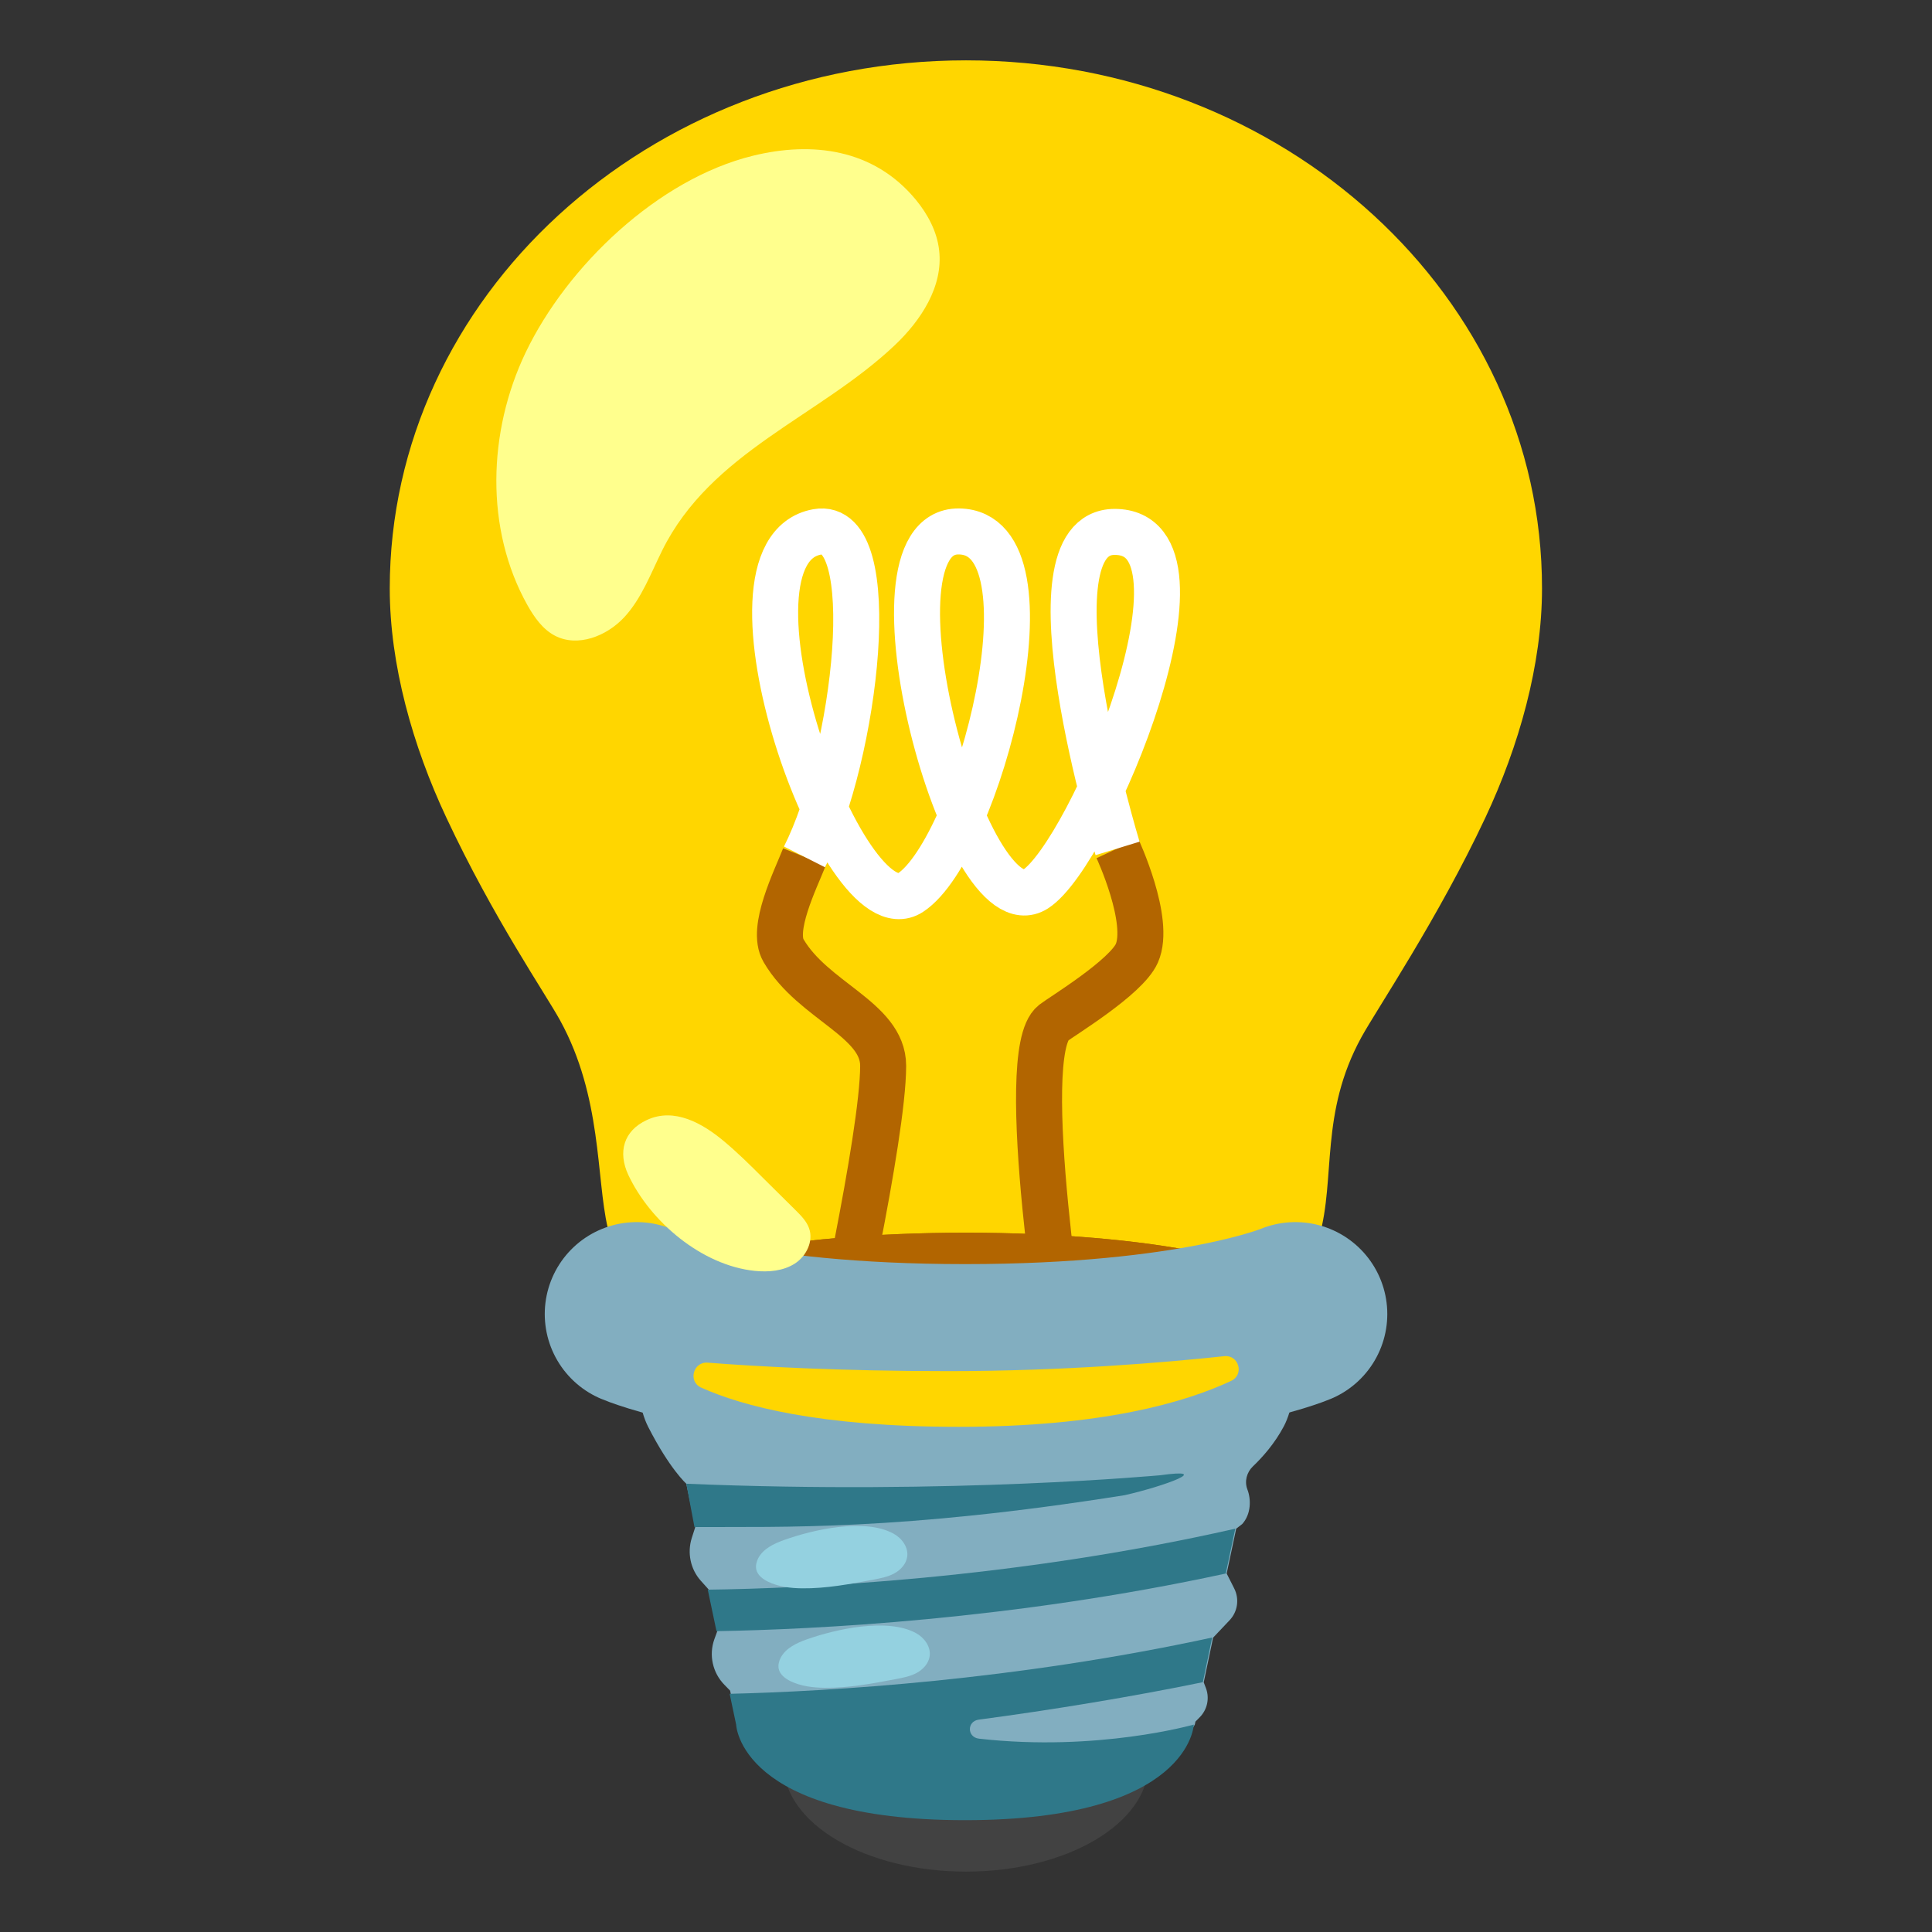
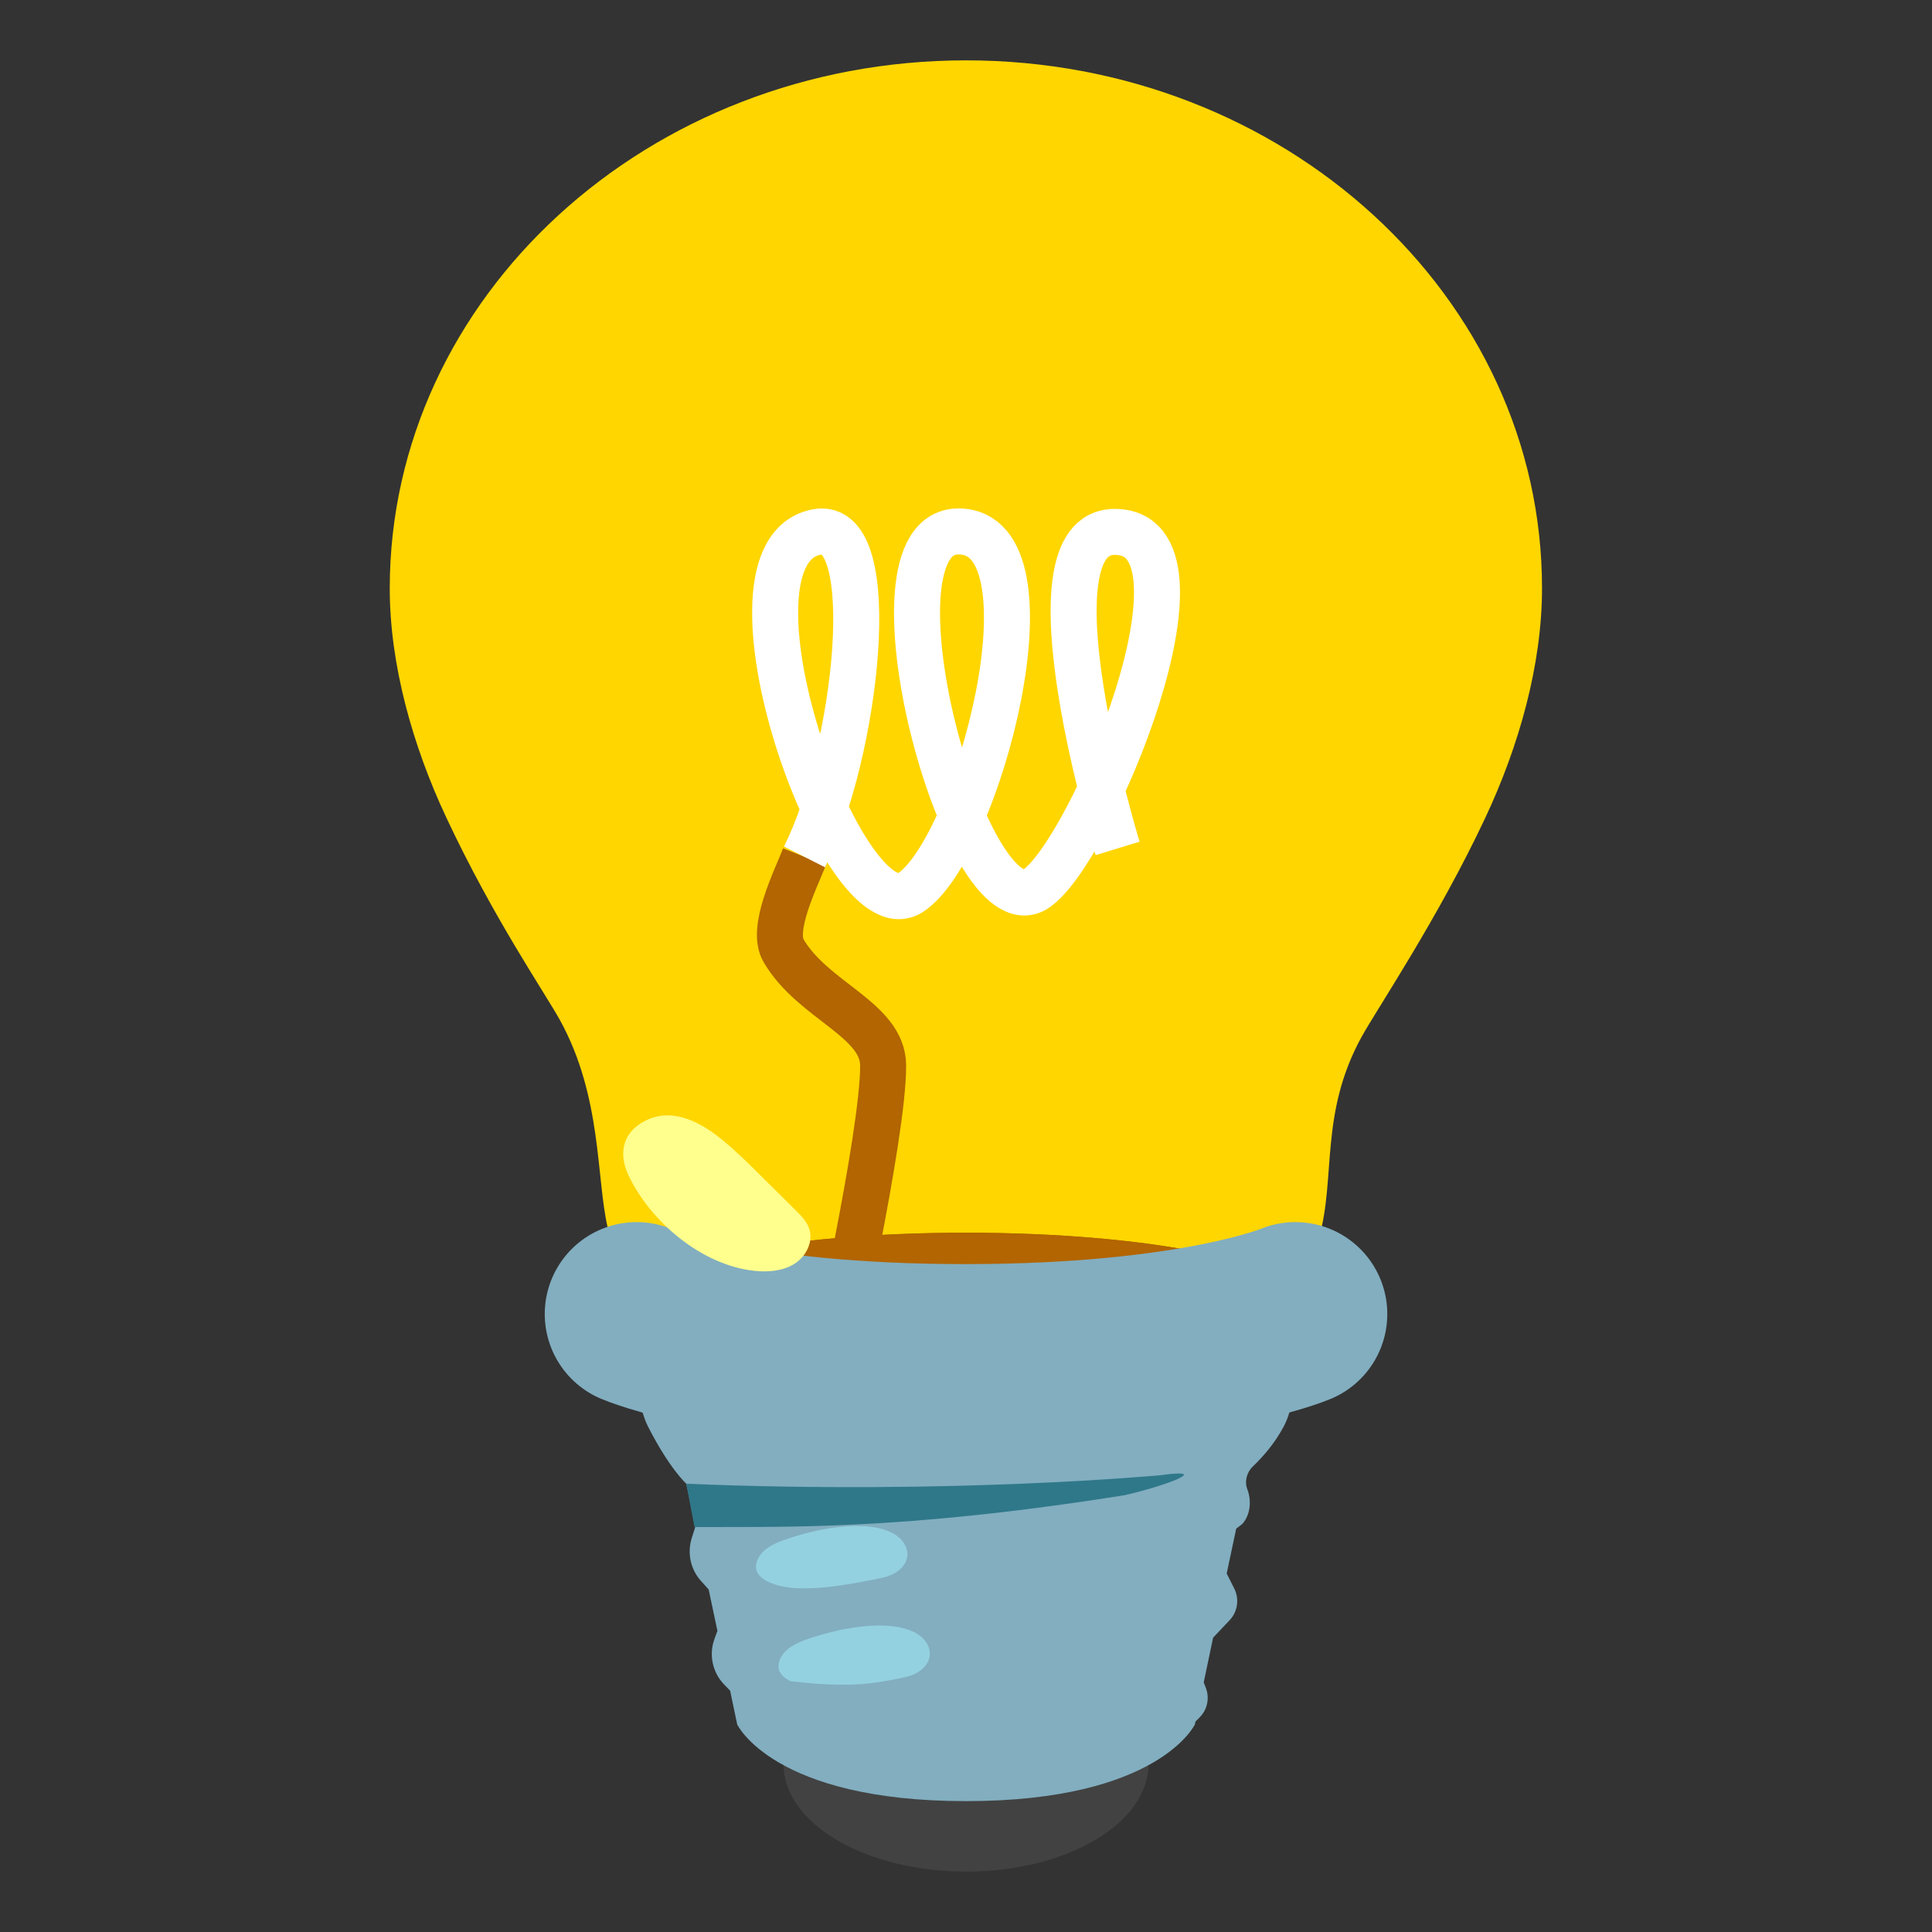
<svg xmlns="http://www.w3.org/2000/svg" width="42" height="42" viewBox="0 0 42 42" fill="none">
  <rect x="0" y="0" width="42" height="42" fill="#333333" stroke="none" />
  <path d="M21 40.687C23.191 40.687 24.967 39.64 24.967 38.348C24.967 37.056 23.191 36.008 21 36.008C18.809 36.008 17.033 37.056 17.033 38.348C17.033 39.64 18.809 40.687 21 40.687Z" fill="#424242" />
  <path d="M21 1.312C14.084 1.312 8.473 6.454 8.473 12.794C8.473 14.447 8.971 16.216 9.703 17.774C10.73 19.966 11.849 21.587 12.177 22.184C13.089 23.845 12.958 25.594 13.211 26.69C13.687 28.737 15.111 29.479 20.997 29.479C26.884 29.479 28.15 28.773 28.679 26.887C29.04 25.604 28.688 24.203 29.597 22.546C29.925 21.948 31.261 19.97 32.291 17.774C33.023 16.216 33.522 14.447 33.522 12.794C33.528 6.454 27.917 1.312 21 1.312Z" fill="#FFD600" />
  <path d="M21.001 29.725C24.977 29.725 28.2 29.07 28.2 28.261C28.2 27.453 24.977 26.798 21.001 26.798C17.025 26.798 13.802 27.453 13.802 28.261C13.802 29.07 17.025 29.725 21.001 29.725Z" fill="#B26500" />
  <path d="M21.001 29.725C24.977 29.725 28.2 29.07 28.2 28.261C28.2 27.453 24.977 26.798 21.001 26.798C17.025 26.798 13.802 27.453 13.802 28.261C13.802 29.07 17.025 29.725 21.001 29.725Z" fill="#B26500" />
  <path d="M21.001 28.937C23.898 28.937 26.247 28.635 26.247 28.261C26.247 27.888 23.898 27.585 21.001 27.585C18.103 27.585 15.754 27.888 15.754 28.261C15.754 28.635 18.103 28.937 21.001 28.937Z" fill="#FFA000" />
  <path d="M17.489 18.627C17.286 19.139 16.757 20.193 17.033 20.665C17.673 21.764 19.199 22.158 19.199 23.169C19.199 24.711 18.076 29.708 18.076 29.708" stroke="#B26500" stroke-miterlimit="10" />
-   <path d="M24.291 18.444C24.291 18.444 25.026 20.019 24.714 20.724C24.481 21.249 23.08 22.096 22.9 22.237C22.063 22.893 23.175 29.712 23.175 29.712" stroke="#B26500" stroke-miterlimit="10" />
  <path d="M17.489 18.628C18.618 16.396 19.199 11.304 17.765 11.563C15.347 11.999 18.326 20.367 19.793 19.405C21.259 18.444 23.077 11.579 20.846 11.553C18.615 11.527 20.997 20.301 22.513 19.327C23.711 18.555 26.634 11.563 24.232 11.563C22.188 11.563 24.295 18.444 24.295 18.444" stroke="white" stroke-miterlimit="10" />
  <path d="M28.183 28.566C28.183 28.566 26.293 29.479 21 29.479C15.708 29.479 13.818 28.566 13.818 28.566C13.818 28.566 13.699 30.253 14.09 31.017C14.559 31.936 14.92 32.255 14.92 32.255L15.117 33.19L15.038 33.436C14.937 33.757 15.009 34.112 15.235 34.364L15.406 34.555L15.596 35.454L15.53 35.634C15.406 35.979 15.491 36.363 15.747 36.625L15.872 36.753L16.026 37.488C16.026 37.488 16.807 39.155 21 39.155C25.194 39.155 25.975 37.488 25.975 37.488L25.988 37.426L26.073 37.34C26.244 37.173 26.299 36.924 26.217 36.701L26.168 36.573L26.372 35.601L26.729 35.224C26.907 35.037 26.946 34.761 26.831 34.532L26.667 34.207L26.874 33.232L27.005 33.131C27.198 32.917 27.202 32.596 27.116 32.376C27.051 32.202 27.103 32.005 27.238 31.877C27.445 31.68 27.71 31.382 27.907 31.011C28.311 30.259 28.183 28.566 28.183 28.566Z" fill="#82AEC0" />
  <path d="M14.92 32.255L15.097 33.197C17.007 33.187 19.556 33.282 24.449 32.504C25.331 32.304 26.391 31.907 25.22 32.071C25.22 32.068 20.728 32.498 14.92 32.255Z" fill="#2F7889" />
-   <path d="M15.576 35.46C17.689 35.424 22.007 35.214 26.647 34.207L26.854 33.232C22.001 34.335 17.436 34.532 15.386 34.558L15.576 35.46Z" fill="#2F7889" />
-   <path d="M26.352 35.598C22.057 36.53 18.038 36.77 15.862 36.822L16.003 37.491C16.003 37.491 16.072 39.569 20.978 39.569C25.883 39.569 25.952 37.491 25.952 37.491C25.952 37.491 23.859 38.089 21.283 37.797C21.02 37.767 21.017 37.416 21.28 37.383C22.819 37.18 24.656 36.878 26.149 36.569L26.352 35.598Z" fill="#2F7889" />
  <path d="M13.841 28.566C13.841 28.566 15.96 29.479 20.981 29.479C26.001 29.479 28.16 28.566 28.16 28.566" stroke="#82AEC0" stroke-width="3.997" stroke-miterlimit="10" stroke-linecap="round" />
-   <path d="M16.367 3.386C17.65 3.071 18.992 3.229 19.911 4.344C20.17 4.659 20.37 5.033 20.416 5.44C20.508 6.224 20.023 6.966 19.445 7.511C17.798 9.066 15.459 9.821 14.395 11.967C14.146 12.469 13.949 13.01 13.569 13.42C13.188 13.83 12.555 14.08 12.059 13.817C11.797 13.679 11.616 13.42 11.469 13.161C10.537 11.501 10.605 9.384 11.426 7.665C12.328 5.781 14.307 3.891 16.367 3.386Z" fill="#FFFF8D" />
-   <path d="M15.242 30.165C14.953 30.034 15.068 29.6 15.383 29.623C16.44 29.705 18.238 29.807 20.617 29.807C23.123 29.807 25.328 29.62 26.615 29.482C26.933 29.449 27.055 29.886 26.762 30.02C25.771 30.486 23.957 31.018 20.846 31.018C17.811 31.018 16.138 30.568 15.242 30.165Z" fill="#FFD600" />
  <path d="M17.044 33.479C16.824 33.557 16.597 33.666 16.486 33.869C16.447 33.945 16.424 34.03 16.44 34.115C16.466 34.24 16.581 34.329 16.696 34.384C16.926 34.496 17.185 34.526 17.437 34.529C17.959 34.535 18.478 34.437 18.993 34.339C19.147 34.309 19.305 34.279 19.442 34.204C19.58 34.129 19.698 34.001 19.721 33.846C19.754 33.639 19.606 33.439 19.426 33.341C18.802 32.996 17.674 33.252 17.044 33.479Z" fill="#94D1E0" />
-   <path d="M17.532 35.641C17.312 35.72 17.086 35.828 16.974 36.032C16.935 36.107 16.912 36.192 16.928 36.278C16.954 36.402 17.069 36.491 17.184 36.547C17.414 36.658 17.673 36.688 17.926 36.691C18.447 36.698 18.966 36.599 19.481 36.501C19.635 36.471 19.793 36.442 19.931 36.366C20.068 36.291 20.186 36.163 20.209 36.009C20.242 35.802 20.095 35.602 19.914 35.503C19.291 35.162 18.159 35.418 17.532 35.641Z" fill="#94D1E0" />
+   <path d="M17.532 35.641C17.312 35.72 17.086 35.828 16.974 36.032C16.935 36.107 16.912 36.192 16.928 36.278C16.954 36.402 17.069 36.491 17.184 36.547C18.447 36.698 18.966 36.599 19.481 36.501C19.635 36.471 19.793 36.442 19.931 36.366C20.068 36.291 20.186 36.163 20.209 36.009C20.242 35.802 20.095 35.602 19.914 35.503C19.291 35.162 18.159 35.418 17.532 35.641Z" fill="#94D1E0" />
  <path d="M16.41 27.628C16.709 27.658 17.023 27.631 17.276 27.471C17.529 27.31 17.69 26.982 17.588 26.7C17.535 26.552 17.421 26.434 17.309 26.322C17.063 26.079 16.817 25.837 16.574 25.594C16.302 25.322 16.029 25.052 15.734 24.806C15.278 24.426 14.664 24.068 14.064 24.347C13.552 24.583 13.431 25.049 13.657 25.538C14.139 26.565 15.261 27.51 16.41 27.628Z" fill="#FFFF8D" />
</svg>